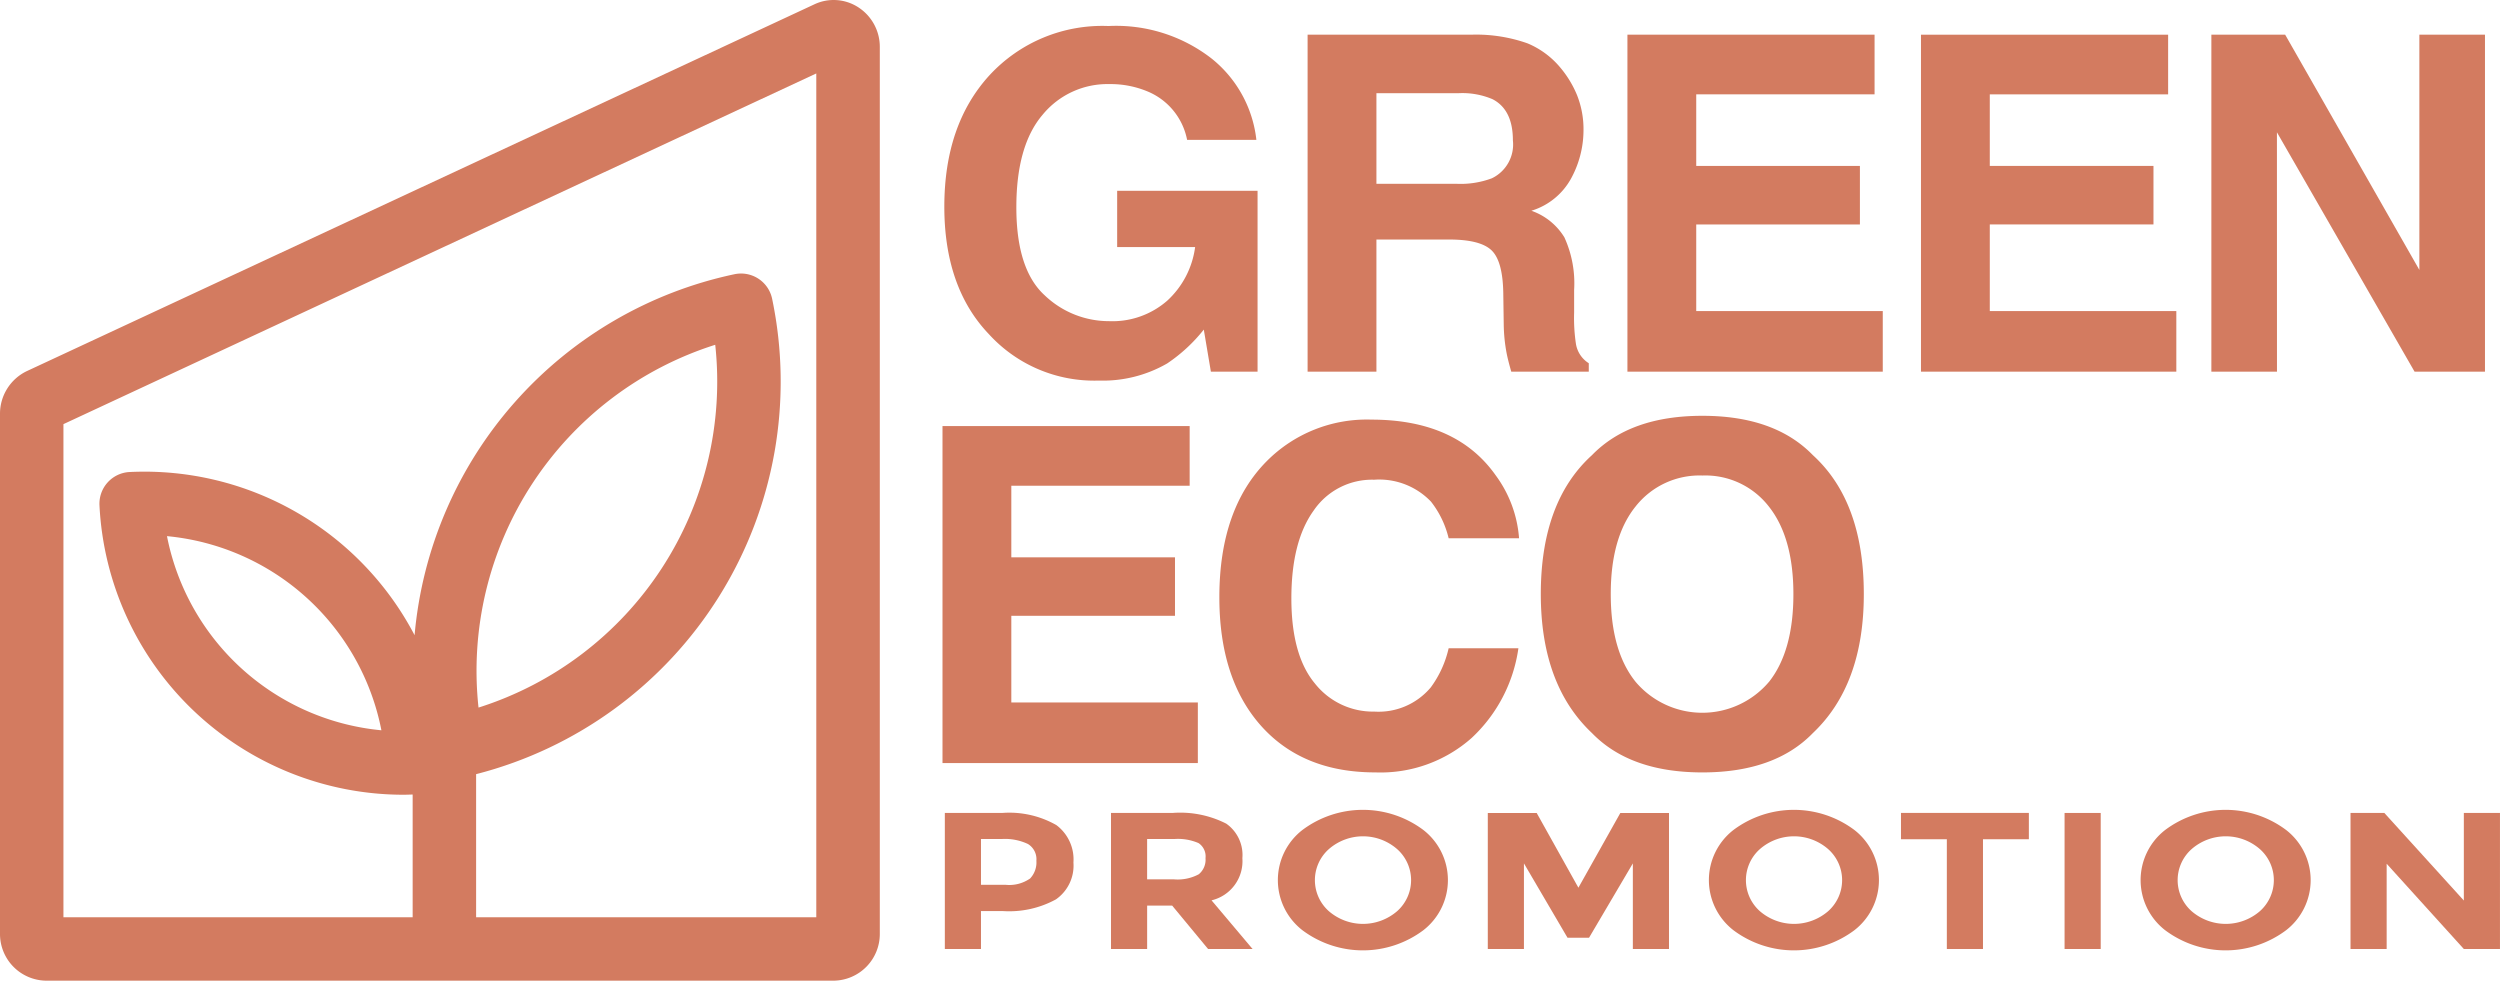
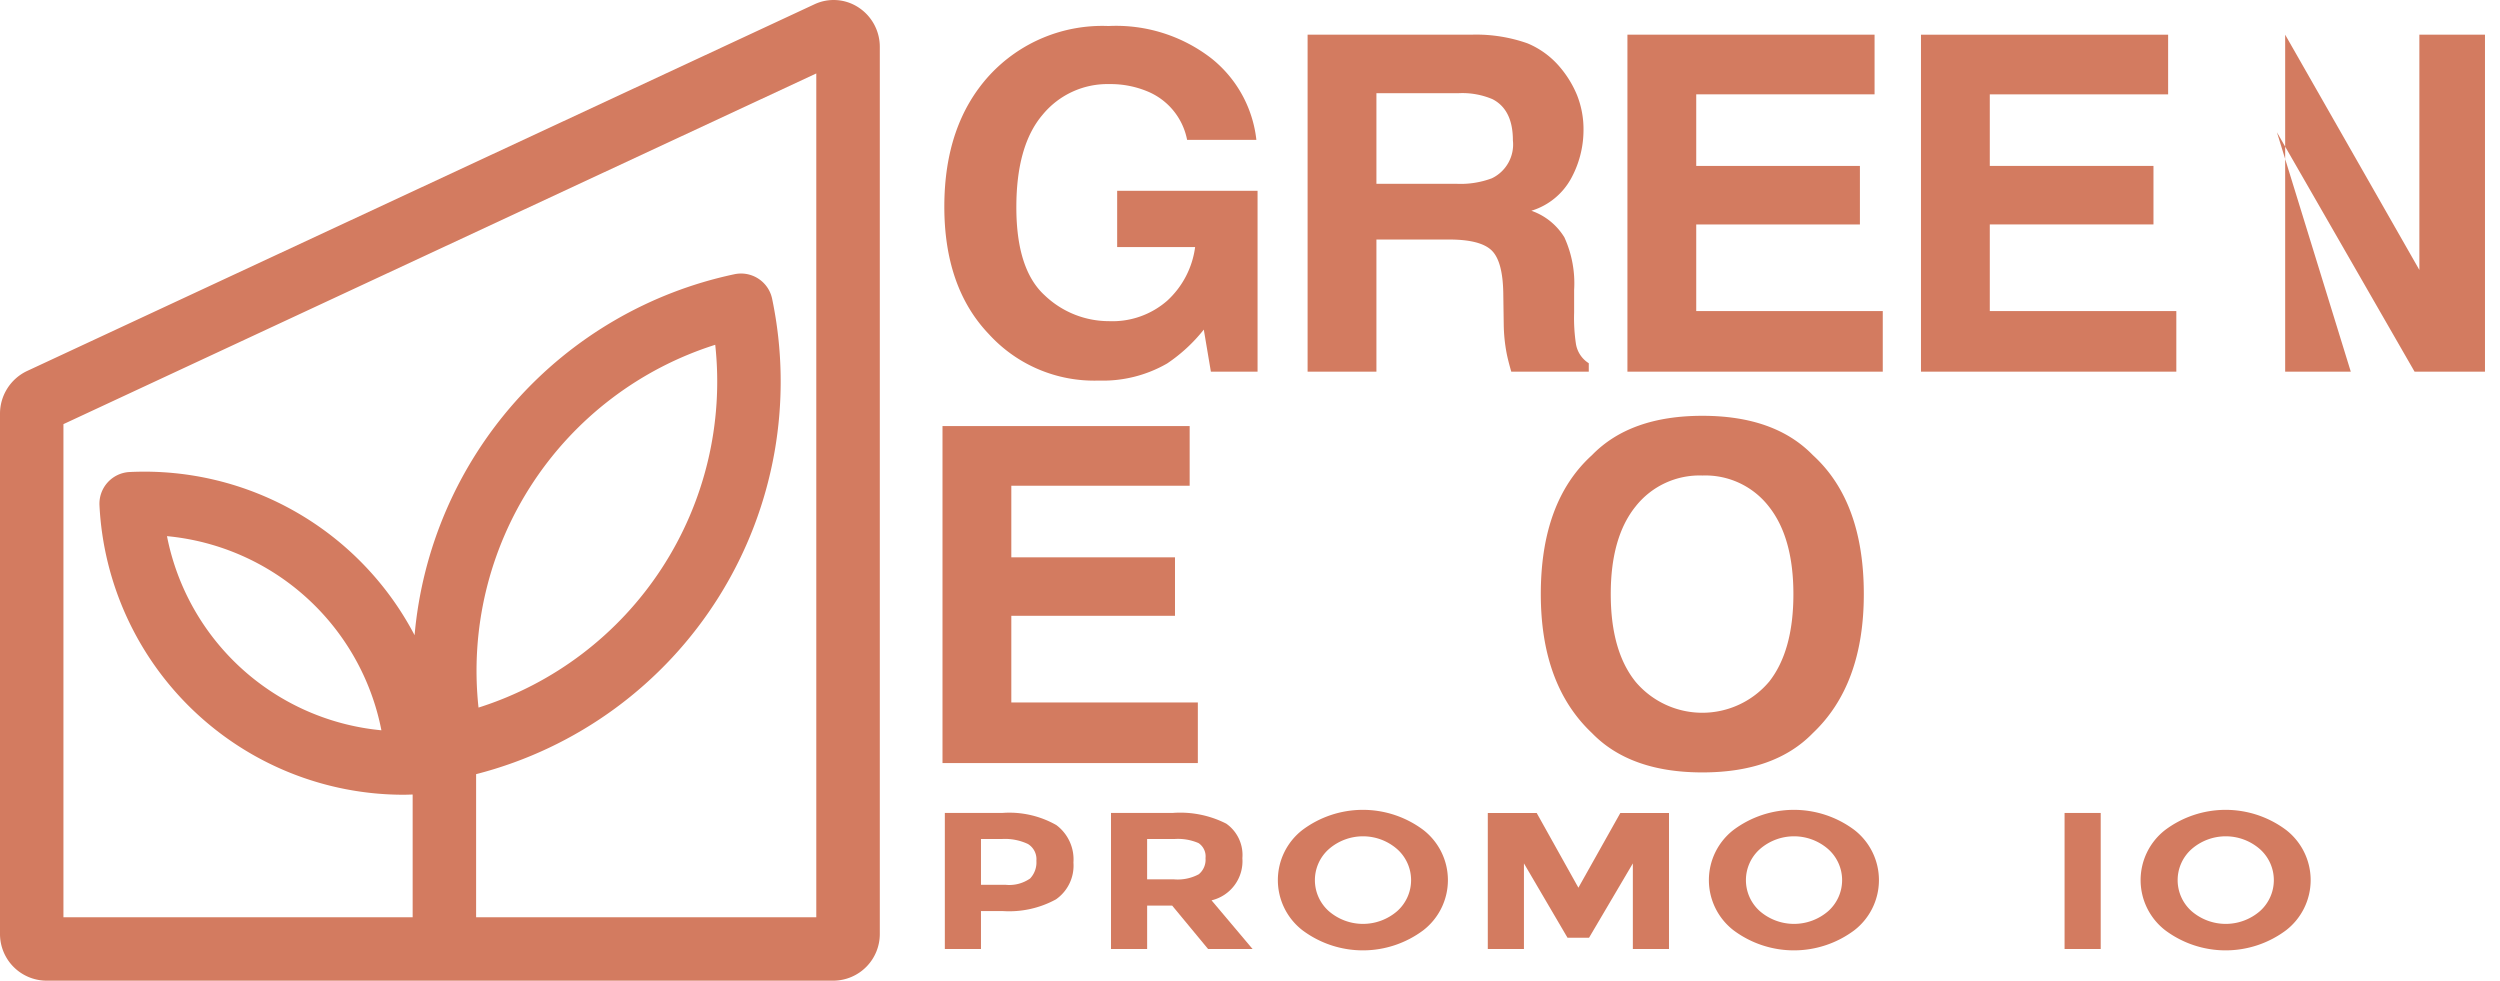
<svg xmlns="http://www.w3.org/2000/svg" width="208.873" height="81.94" viewBox="0 0 208.873 81.94">
  <path d="M200.107,34.78a10.749,10.749,0,0,0,5.73-1.432,13.491,13.491,0,0,0,3.056-2.827l.592,3.514h3.9V18.928H201.655v4.7h6.513a7.388,7.388,0,0,1-2.33,4.479,6.956,6.956,0,0,1-4.852,1.71,7.776,7.776,0,0,1-5.386-2.159q-2.368-2.158-2.368-7.353,0-5.157,2.187-7.726a7.009,7.009,0,0,1,5.586-2.569,8.021,8.021,0,0,1,3.228.63,5.513,5.513,0,0,1,3.266,4.03h5.787a10.119,10.119,0,0,0-3.734-6.79,13.007,13.007,0,0,0-8.623-2.722,12.824,12.824,0,0,0-9.951,4.125q-3.763,4.125-3.763,10.963,0,6.761,3.725,10.658a11.9,11.9,0,0,0,9.168,3.877" transform="translate(-108.317 -2.984)" fill="#d37b60" />
  <path d="M264.982,23.992h6.073q2.6,0,3.543.9t.983,3.591l.038,2.617a13.8,13.8,0,0,0,.248,2.425q.114.573.382,1.509h6.475v-.707a2.348,2.348,0,0,1-1.07-1.6A14.5,14.5,0,0,1,281.5,30.1V28.213a9.263,9.263,0,0,0-.812-4.4,5.259,5.259,0,0,0-2.76-2.225,5.66,5.66,0,0,0,3.343-2.741,8.448,8.448,0,0,0,1.012-3.944,7.727,7.727,0,0,0-.534-2.961A8.742,8.742,0,0,0,280.3,9.572,7.117,7.117,0,0,0,277.6,7.6a12.877,12.877,0,0,0-4.555-.726H259.232V35.032h5.75Zm0-12.224h6.837a6.423,6.423,0,0,1,2.865.5q1.7.878,1.7,3.438a3.136,3.136,0,0,1-1.757,3.17,7.435,7.435,0,0,1-2.98.459h-6.665Z" transform="translate(-149.983 -3.98)" fill="#d37b60" />
  <path d="M328.388,22.732h13.675V17.842H328.388V11.864h14.9V6.879H322.639V35.032h21.334V29.971H328.388Z" transform="translate(-186.669 -3.98)" fill="#d37b60" />
  <path d="M402.169,29.97H386.584V22.731H400.26V17.842H386.584V11.864h14.9V6.879H380.835V35.032h21.334Z" transform="translate(-220.339 -3.98)" fill="#d37b60" />
-   <path d="M443.878,15.034l11.5,20h5.882V6.879h-5.482V26.532L444.566,6.879H438.4V35.032h5.482Z" transform="translate(-253.642 -3.98)" fill="#d37b60" />
+   <path d="M443.878,15.034l11.5,20h5.882V6.879h-5.482V26.532L444.566,6.879V35.032h5.482Z" transform="translate(-253.642 -3.98)" fill="#d37b60" />
  <path d="M196.636,162.186a7.941,7.941,0,0,0-4.54-1.016h-4.782v11.366h3.02v-3.17h1.8a8.143,8.143,0,0,0,4.463-.976,3.438,3.438,0,0,0,1.462-3.081,3.578,3.578,0,0,0-1.423-3.122m-2.217,4.471a3.04,3.04,0,0,1-2.052.512h-2.033v-3.822h1.723a4.486,4.486,0,0,1,2.2.415,1.489,1.489,0,0,1,.707,1.4,1.96,1.96,0,0,1-.542,1.5" transform="translate(-108.374 -93.248)" fill="#d37b60" />
  <path d="M231.231,164.942a3.2,3.2,0,0,0-1.346-2.878,8.469,8.469,0,0,0-4.5-.894h-5.131v11.366h3.02V168.91h2.091l3,3.626h3.717l-3.427-4.065a3.365,3.365,0,0,0,2.575-3.529m-3.64,1.349a3.725,3.725,0,0,1-2.111.423h-2.207v-3.366h2.265a4.316,4.316,0,0,1,2.033.341,1.337,1.337,0,0,1,.581,1.26,1.569,1.569,0,0,1-.561,1.341" transform="translate(-127.431 -93.248)" fill="#d37b60" />
  <path d="M265.491,162.235a8.428,8.428,0,0,0-10.106,0,5.3,5.3,0,0,0,0,8.374,8.427,8.427,0,0,0,10.106,0,5.3,5.3,0,0,0,0-8.374m-2.188,6.78a4.362,4.362,0,0,1-5.712,0,3.466,3.466,0,0,1,0-5.179,4.336,4.336,0,0,1,5.712,0,3.466,3.466,0,0,1,0,5.179" transform="translate(-146.57 -92.89)" fill="#d37b60" />
  <path d="M302.525,167.414l-3.485-6.244h-4.085v11.366h3.02v-7.154l3.64,6.211h1.8l3.66-6.211v7.154h3.02V161.17h-4.066Z" transform="translate(-170.651 -93.247)" fill="#d37b60" />
  <path d="M350.942,162.235a8.429,8.429,0,0,0-10.106,0,5.3,5.3,0,0,0,0,8.374,8.427,8.427,0,0,0,10.106,0,5.3,5.3,0,0,0,0-8.374m-2.188,6.78a4.362,4.362,0,0,1-5.712,0,3.466,3.466,0,0,1,0-5.179,4.336,4.336,0,0,1,5.712,0,3.466,3.466,0,0,1,0,5.179" transform="translate(-196.009 -92.89)" fill="#d37b60" />
-   <path d="M376.868,163.365H380.7v9.171h3.02v-9.171h3.833v-2.2H376.868Z" transform="translate(-218.043 -93.247)" fill="#d37b60" />
  <rect width="3.02" height="11.366" transform="translate(172.493 67.922)" fill="#d37b60" />
  <path d="M436.53,162.235a8.429,8.429,0,0,0-10.106,0,5.3,5.3,0,0,0,0,8.374,8.427,8.427,0,0,0,10.106,0,5.3,5.3,0,0,0,0-8.374m-2.188,6.78a4.362,4.362,0,0,1-5.712,0,3.466,3.466,0,0,1,0-5.179,4.336,4.336,0,0,1,5.712,0,3.466,3.466,0,0,1,0,5.179" transform="translate(-245.527 -92.89)" fill="#d37b60" />
-   <path d="M475.461,161.169v7.317l-6.641-7.317h-2.827v11.366h3.02v-7.122l6.447,7.122h3.02V161.169Z" transform="translate(-269.609 -93.247)" fill="#d37b60" />
  <path d="M208.184,107.564H192.6v-7.239h13.675V95.435H192.6V89.457h14.9V84.472H186.85v28.153h21.334Z" transform="translate(-108.105 -48.873)" fill="#d37b60" />
-   <path d="M260.894,102.3a8.8,8.8,0,0,1-1.49,3.266,5.692,5.692,0,0,1-4.717,2.025,6.185,6.185,0,0,1-4.975-2.359q-1.958-2.358-1.958-7.1t1.853-7.325a5.9,5.9,0,0,1,5.061-2.588,5.98,5.98,0,0,1,4.755,1.834,7.946,7.946,0,0,1,1.471,3.056h5.883a10.1,10.1,0,0,0-1.948-5.252q-3.285-4.66-10.39-4.66a11.781,11.781,0,0,0-8.748,3.476q-3.954,3.993-3.954,11.365,0,6.818,3.476,10.733,3.476,3.9,9.55,3.9a11.473,11.473,0,0,0,8.059-2.883,12.662,12.662,0,0,0,3.9-7.487Z" transform="translate(-139.861 -48.138)" fill="#d37b60" />
  <path d="M332.45,97.331q0-7.736-4.259-11.613-3.19-3.285-9.225-3.285t-9.225,3.285q-4.279,3.877-4.278,11.613,0,7.583,4.278,11.612,3.189,3.286,9.225,3.285t9.225-3.285q4.259-4.029,4.259-11.612m-7.926,7.334a7.3,7.3,0,0,1-11.135,0q-2.082-2.579-2.082-7.334T313.388,90a6.8,6.8,0,0,1,5.577-2.578,6.711,6.711,0,0,1,5.549,2.588q2.053,2.589,2.053,7.325,0,4.756-2.043,7.334" transform="translate(-176.73 -47.693)" fill="#d37b60" />
  <path d="M71.694.6A3.778,3.778,0,0,0,68.052.356L2.254,31A3.947,3.947,0,0,0,0,34.582V78a3.9,3.9,0,0,0,3.854,3.934h65.8A3.9,3.9,0,0,0,73.507,78V3.936A3.93,3.93,0,0,0,71.694.6M68.2,76.636H39.779V64.68A33.857,33.857,0,0,0,64.51,24.96a2.653,2.653,0,0,0-3.141-2.05A33.877,33.877,0,0,0,34.638,53.07,25.478,25.478,0,0,0,10.828,39.437a2.652,2.652,0,0,0-2.517,2.78A25.449,25.449,0,0,0,33.7,66.4c.258,0,.518-.011.777-.019V76.636H5.3v-41.2l62.9-29.3Zm-8.443-47.83A28.57,28.57,0,0,1,39.98,59.118,28.57,28.57,0,0,1,59.761,28.806M31.867,61.015A20.19,20.19,0,0,1,13.951,44.794,20.189,20.189,0,0,1,31.867,61.015" transform="translate(0 0)" fill="#d37b60" />
</svg>